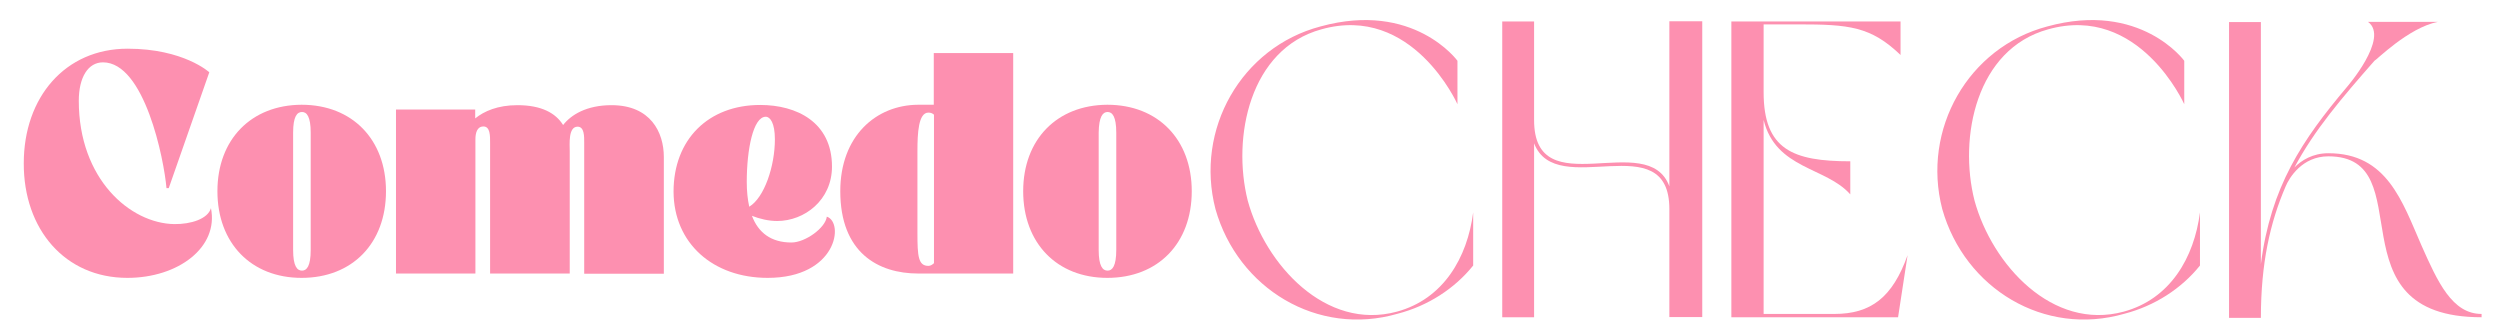
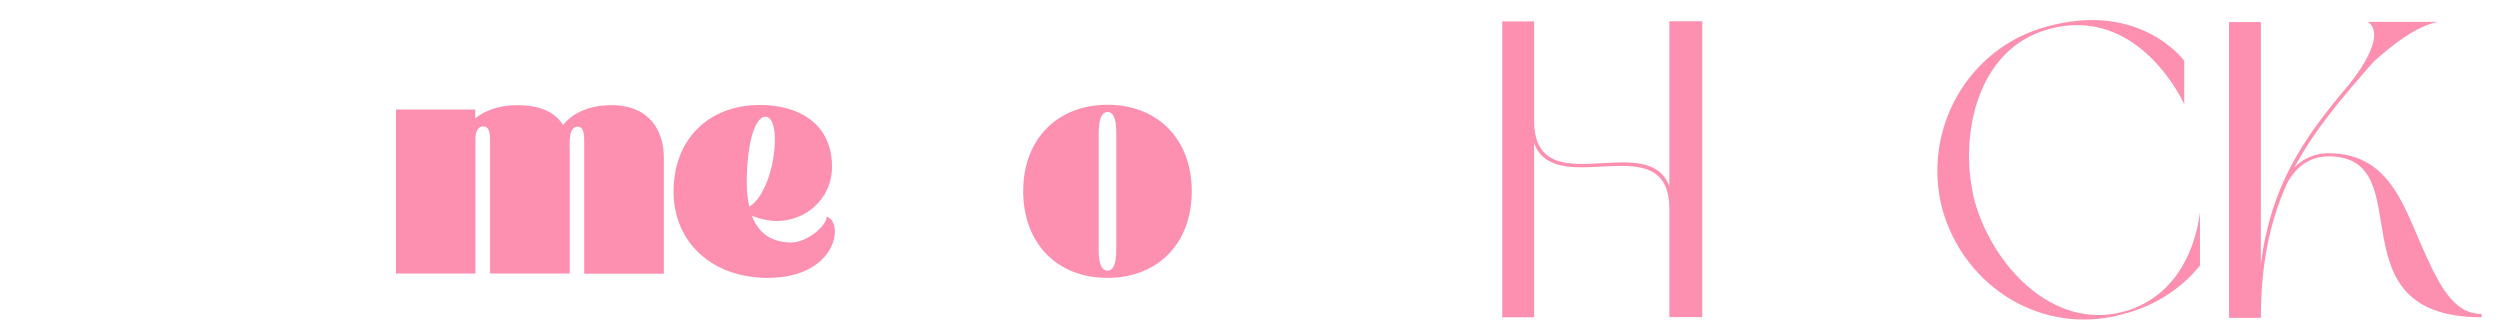
<svg xmlns="http://www.w3.org/2000/svg" version="1.1" id="Capa_1" x="0px" y="0px" viewBox="0 0 1208.7 160.9" style="enable-background:new 0 0 1208.7 160.9;" xml:space="preserve">
  <style type="text/css">
	.st0{fill:#FD90B0;}
</style>
  <g>
    <g transform="translate(249.893, 426.545)">
      <g>
-         <path class="st0" d="M-188.3-292.2c24.6,0,44.2-14.8,40.4-33.7c-1.5,5.2-9.7,7.8-17.7,7.7c-21.3-0.3-46.2-21.7-46.2-59.6     c0-11.4,4.5-18.6,11.7-18.6c20.1,0,29.5,46.8,30.7,60.8h1.1l19.6-56c0,0-12.4-11.4-39.5-11.4c-30.2,0-50.2,23.5-50.2,55.4     C-238.5-315.7-218.5-292.2-188.3-292.2z" />
-       </g>
+         </g>
    </g>
  </g>
  <g>
    <g transform="translate(320.219, 426.545)">
      <g>
-         <path class="st0" d="M-215.1-334.1c0,25.1,16.3,41.9,40.7,41.9c24.5,0,40.8-16.7,40.8-41.9c0-25-16.3-41.8-40.8-41.8     C-198.8-375.8-215.1-359.1-215.1-334.1z M-174.2-372.4c2.3,0,4.2,2.2,4.2,10c0,1.7,0,26.4,0,28.3c0,1.9,0,26.6,0,28.4     c0,7.8-1.9,10-4.2,10c-2.4,0-4.3-2.2-4.3-10c0-1.7,0-26.4,0-28.4c0-1.9,0-26.6,0-28.3C-178.5-370.2-176.6-372.4-174.2-372.4z" />
-       </g>
+         </g>
    </g>
  </g>
  <g>
    <g transform="translate(383.752, 426.545)">
      <g>
        <path class="st0" d="M-192.3-373.7v79.4h38.4v-64.8c0-3.2,0.8-6.3,3.9-6.3c3.3,0,3.2,4.7,3.2,7.8v63.3h38.5v-59.2     c0-3.3-0.8-11.8,3.8-11.8c3.3,0,3.2,4.7,3.2,7.8v63.3h38.5v-56.4c0-12-6.4-25.1-25.3-25.1c-12.1,0-19.6,4.7-23.4,9.6     c-3.6-5.8-10.5-9.6-22.1-9.6c-9.5,0-16.1,2.9-20.4,6.4v-4.3H-192.3z" />
      </g>
    </g>
  </g>
  <g>
    <g transform="translate(485.644, 426.545)">
      <g>
        <path class="st0" d="M-114.5-292.2c33.5,0,37.1-26.8,28.6-29.6c-0.6,5.4-10.4,12.5-17.1,12.5c-9.8,0-16-4.7-19.1-12.9     c3.8,1.5,8.1,2.5,12.2,2.5c13.2,0,26.5-10.1,26.5-26.3c0-21.5-17.1-29.8-34.7-29.8c-25.1,0-41.9,16.7-41.9,41.9     C-159.9-308.9-140.9-292.2-114.5-292.2z M-123.4-326.6c-0.8-3.6-1.2-7.6-1.2-12c0-15.7,3.1-31.5,9.2-31.5c2.1,0,4.4,3,4.4,10.9     C-111-346.2-116.1-331-123.4-326.6z" />
      </g>
    </g>
  </g>
  <g>
    <g transform="translate(546.061, 426.545)">
      <g>
-         <path class="st0" d="M-139.8-334.1c0,29.7,18.3,39.8,37.7,39.8h45.9v-106.6h-38.4v25h-7.6C-122.4-375.8-139.8-360.9-139.8-334.1z      M-102.5-353.5c0-8.8,0.5-18.6,5.3-18.6c1.1,0,1.9,0.3,2.7,1v71.8c-0.8,0.7-1.6,1.3-2.7,1.3c-4.9,0-5.3-4.7-5.3-15.8     C-102.5-327-102.5-340.3-102.5-353.5z" />
-       </g>
+         </g>
    </g>
  </g>
  <g>
    <g transform="translate(612.391, 426.545)">
      <g>
        <path class="st0" d="M-117.7-334.1c0,25.1,16.3,41.9,40.7,41.9c24.5,0,40.8-16.7,40.8-41.9c0-25-16.3-41.8-40.8-41.8     C-101.4-375.8-117.7-359.1-117.7-334.1z M-76.9-372.4c2.3,0,4.2,2.2,4.2,10c0,1.7,0,26.4,0,28.3c0,1.9,0,26.6,0,28.4     c0,7.8-1.9,10-4.2,10c-2.4,0-4.3-2.2-4.3-10c0-1.7,0-26.4,0-28.4c0-1.9,0-26.6,0-28.3C-81.1-370.2-79.2-372.4-76.9-372.4z" />
      </g>
    </g>
  </g>
  <g>
    <g transform="translate(675.935, 426.545)">
	</g>
  </g>
  <g>
    <g transform="translate(676.152, 442.383)">
      <g>
-         <path class="st0" d="M-37.3-428.2c44.1-12.4,65.8,36.2,65.8,36.2V-413c0,0-21.1-29-66.2-16.6c-38.3,10.1-60.8,49.8-50.8,88.3     c10.9,38.5,49.4,61.8,88.1,50.6c14.6-3.8,27.5-12.1,36.5-23.3v-25.7c-2.8,21.9-14.4,41.9-36.9,48c-34.4,9.3-63.6-22.7-72.1-53.7     C-80.6-376.1-71.9-418.7-37.3-428.2z" />
-       </g>
+         </g>
    </g>
  </g>
  <g>
    <g transform="translate(782.004, 442.383)">
      <g>
        <path class="st0" d="M-40.3-373.1c10.7,28,65.4-9.1,65.4,31.8v52.2H41v-143H25.1v79.8c-10.3-28.1-65.4,9.5-65.4-32V-432h-15.4     v143h15.4V-373.1z" />
      </g>
    </g>
  </g>
  <g>
    <g transform="translate(865.075, 442.383)">
      <g>
-         <path class="st0" d="M-12.4-384.4c5.9,23.9,30.2,22.7,41.9,36v-16c-27.8,0-41.9-5.7-41.9-33.4v-32.8H4.2c24.7,0,35.2,1,49.6,14.8     V-432H-28v143h80.6l4.6-30c-7.3,20.5-17.8,28.4-35.4,28.4h-34.2V-384.4z" />
-       </g>
+         </g>
    </g>
  </g>
  <g>
    <g transform="translate(939.642, 442.383)">
      <g>
        <path class="st0" d="M50.6-428.2c44.1-12.4,65.8,36.2,65.8,36.2V-413c0,0-21.1-29-66.2-16.6c-38.3,10.1-60.8,49.8-50.8,88.3     c10.9,38.5,49.4,61.8,88.1,50.6c14.6-3.8,27.5-12.1,36.5-23.3v-25.7c-2.8,21.9-14.4,41.9-36.9,48c-34.4,9.3-63.6-22.7-72.1-53.7     C7.2-376.1,15.9-418.7,50.6-428.2z" />
      </g>
    </g>
  </g>
  <g>
    <g transform="translate(1045.493, 442.383)">
      <g>
        <path class="st0" d="M80.2-366.8c46,0,0.4,77.8,74.1,77.8v-1.6c-14.2,0-21.2-15.4-29.1-33.2c-9.3-21.2-16.6-44.5-45-44.5     c-7.5,0-13,3.4-16.4,6.9c9.7-18.2,22.9-33.6,38.7-51.6c0.6,0,16.4-16,30.6-18.8H99.4c10.5,7.7-10.3,31.6-10.3,31.6     c-21.5,25.5-36.7,48-41.5,85.5v-117H32.2v143h15.4c0-26.5,4.5-46.2,11.9-63.4C61.3-356.5,67.6-366.8,80.2-366.8z" />
      </g>
    </g>
  </g>
  <g>
    <g transform="translate(1147.72, 442.383)">
	</g>
  </g>
</svg>